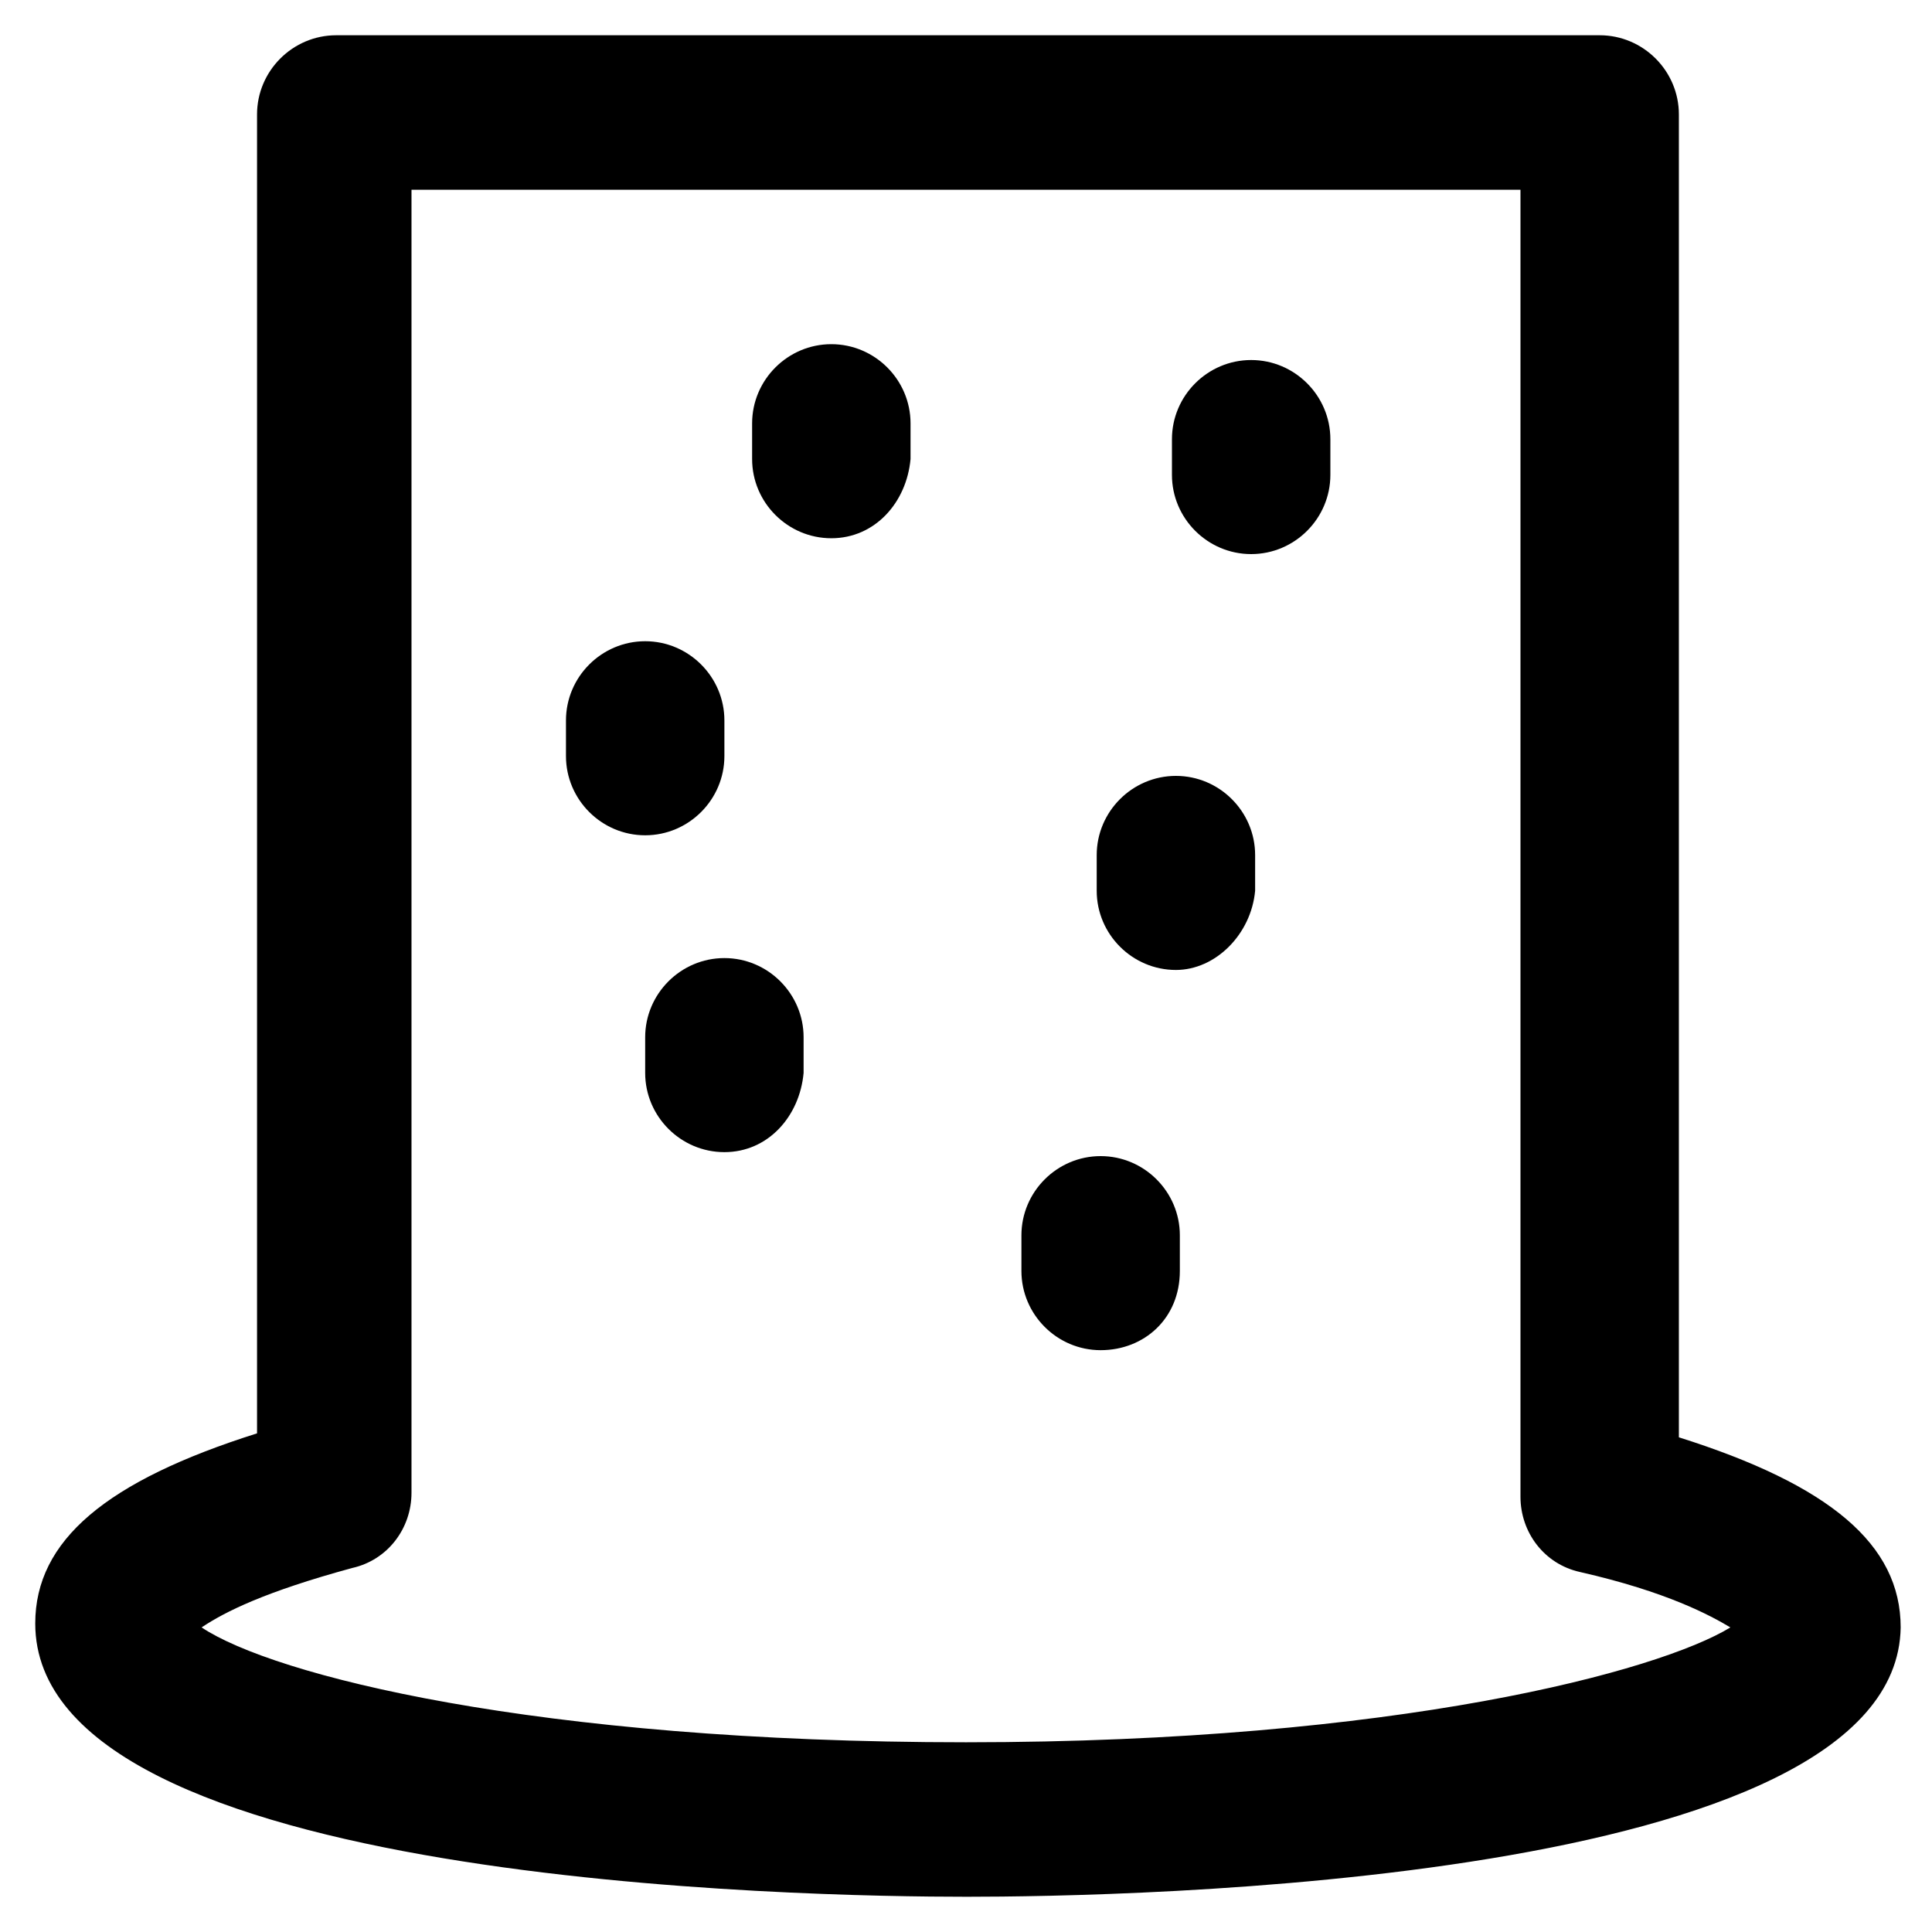
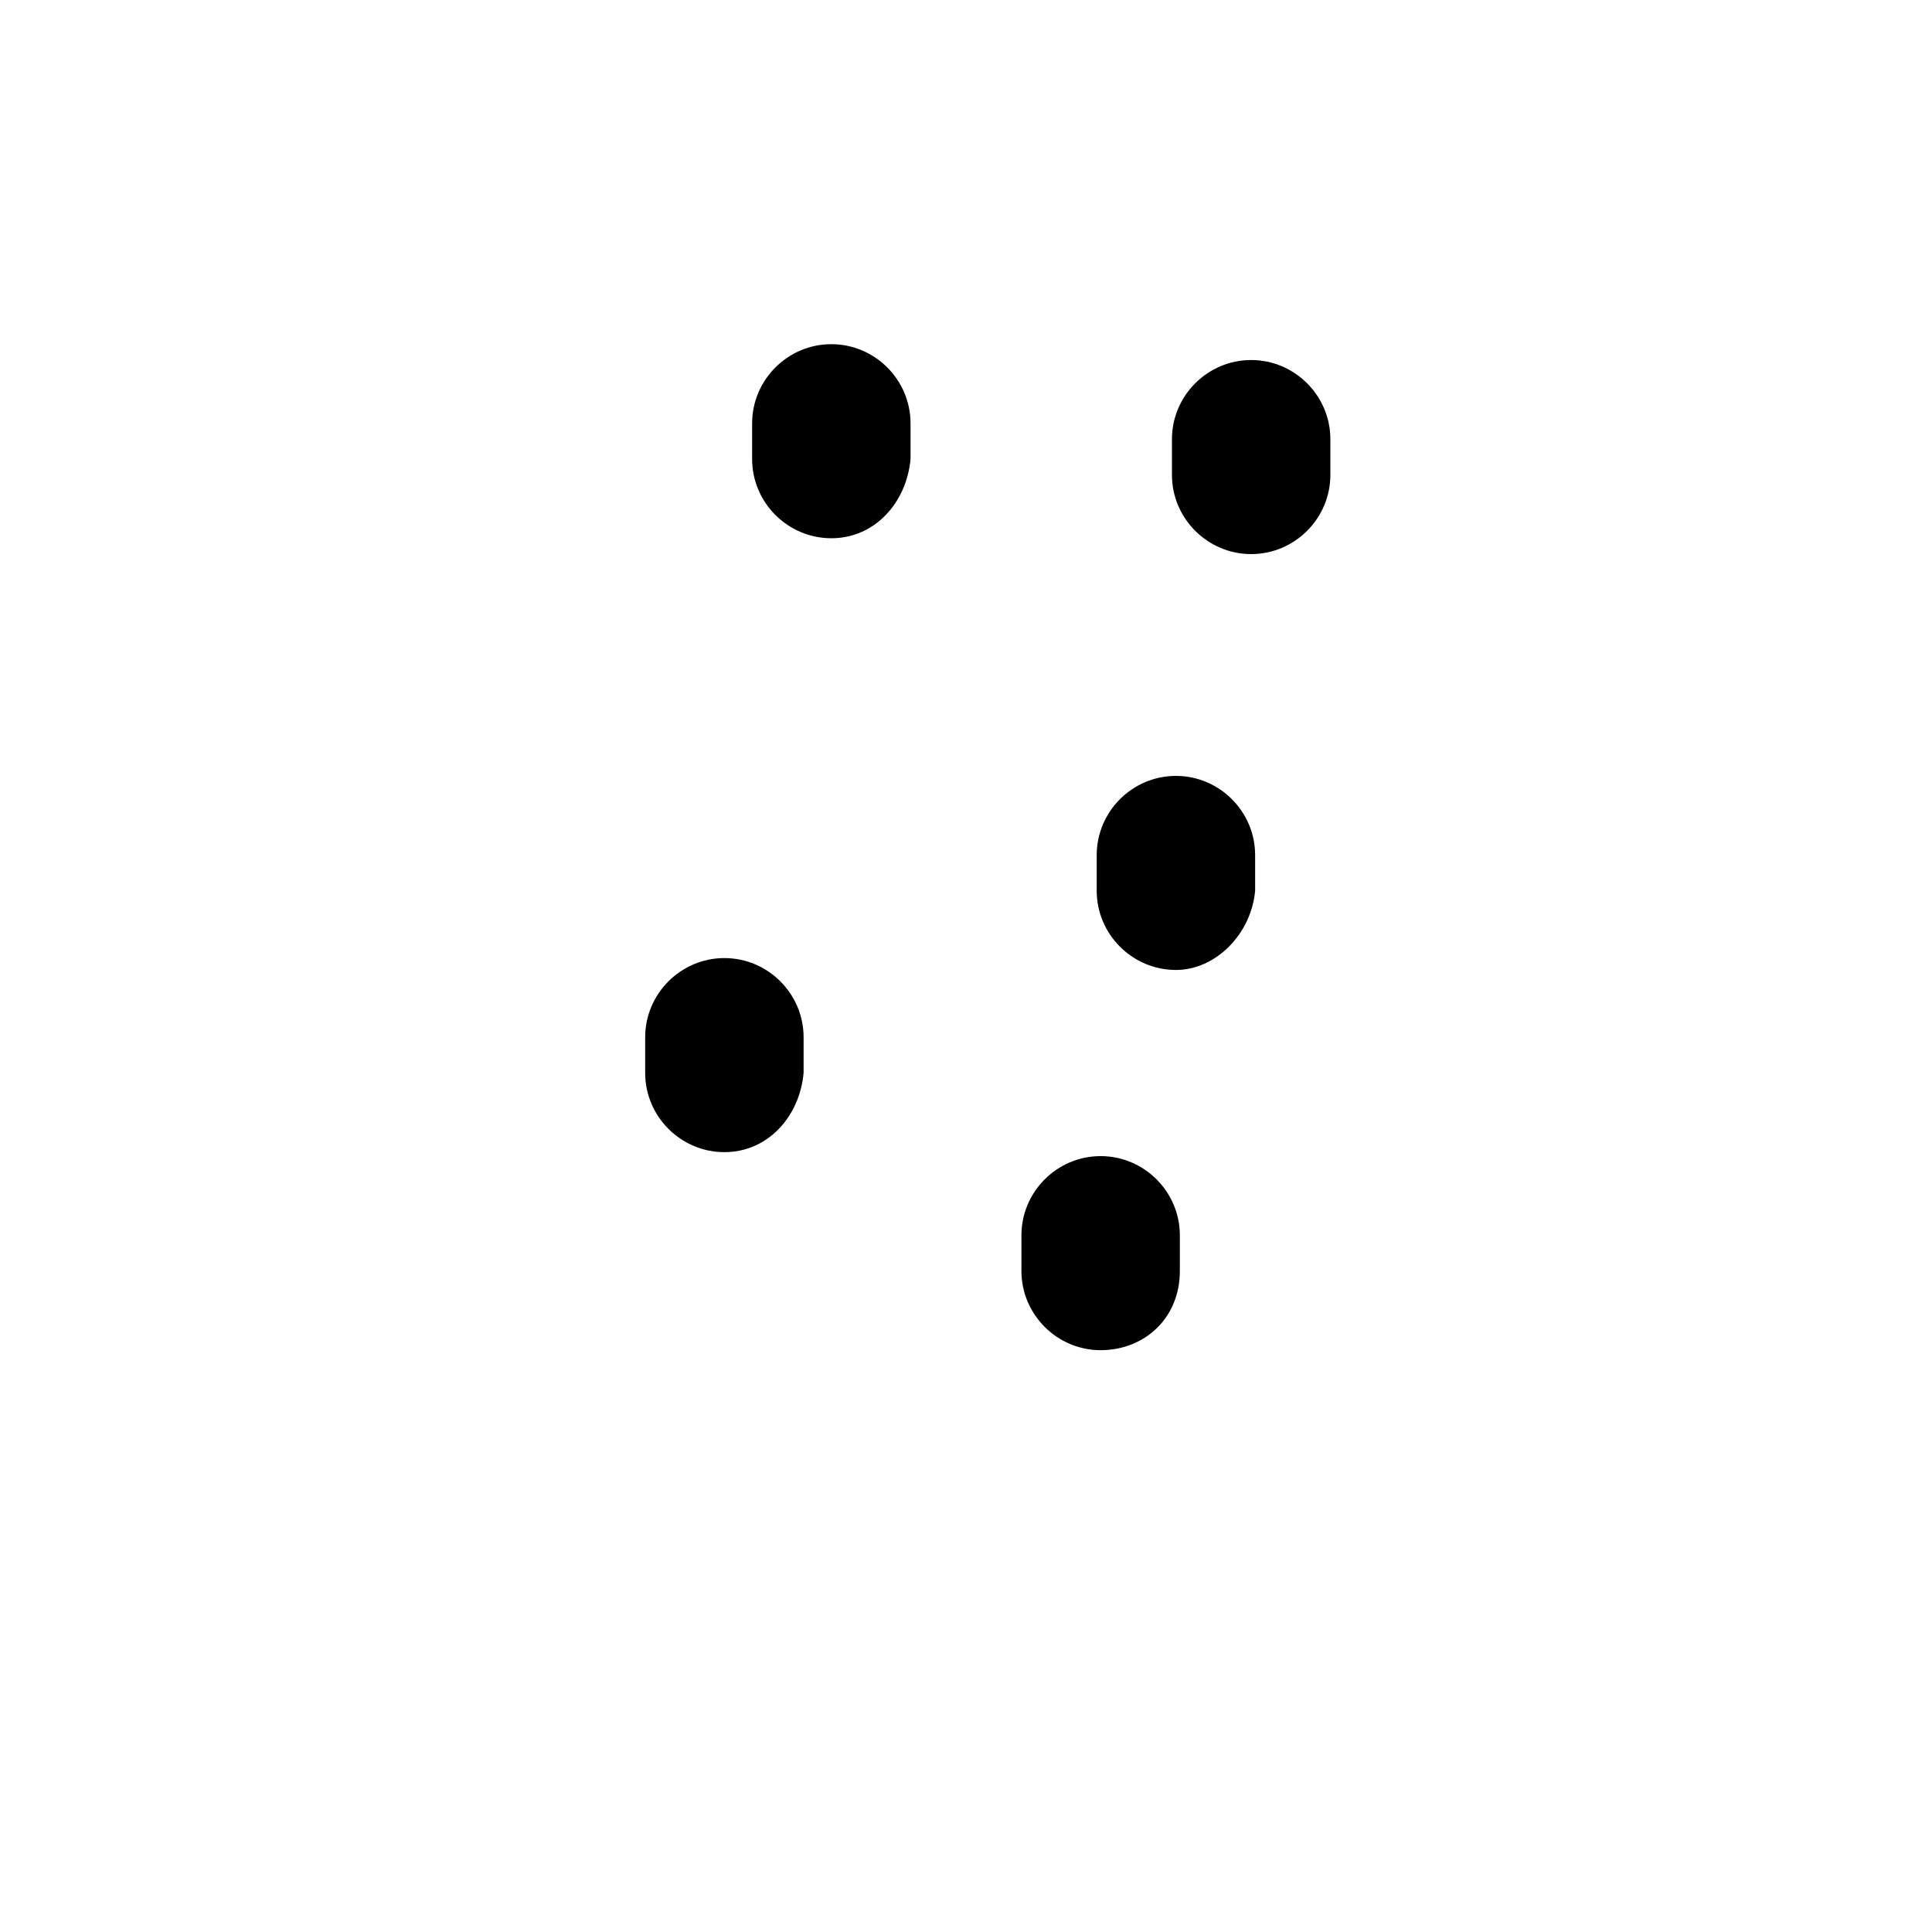
<svg xmlns="http://www.w3.org/2000/svg" fill="#000000" width="800px" height="800px" version="1.1" viewBox="144 144 512 512">
  <g>
-     <path d="m400 646.66c-40.934 0-246.66-3.148-246.66-72.422 0-22.043 18.895-37.785 58.777-50.383v-349.52c0-11.547 9.445-20.992 20.992-20.992h334.82c11.547 0 20.992 9.445 20.992 20.992v350.57c39.887 12.594 58.777 28.34 58.777 50.383-1.047 68.227-206.77 71.375-247.7 71.375zm-202.57-71.375c18.895 12.594 88.168 30.438 202.57 30.438s183.68-18.895 202.57-30.438c-5.246-3.148-16.793-9.445-39.887-14.695-9.445-2.098-15.742-10.496-15.742-19.941v-346.37h-293.89v345.32c0 9.445-6.297 17.844-15.742 19.941-23.094 6.297-33.59 11.543-39.887 15.742z" />
    <path d="m455.63 401.05c-11.547 0-20.992-9.445-20.992-20.992v-9.445c0-11.547 9.445-20.992 20.992-20.992s20.992 9.445 20.992 20.992v9.445c-1.051 11.547-10.496 20.992-20.992 20.992z" />
    <path d="m435.68 501.81c-11.547 0-20.992-9.445-20.992-20.992v-9.445c0-11.547 9.445-20.992 20.992-20.992s20.992 9.445 20.992 20.992v9.445c0 12.598-9.445 20.992-20.992 20.992z" />
    <path d="m475.57 290.84c-11.547 0-20.992-9.445-20.992-20.992v-9.445c0-11.547 9.445-20.992 20.992-20.992 11.547 0 20.992 9.445 20.992 20.992v9.445c0 11.547-9.445 20.992-20.992 20.992z" />
    <path d="m335.97 449.33c-11.547 0-20.992-9.445-20.992-20.992v-9.445c0-11.547 9.445-20.992 20.992-20.992s20.992 9.445 20.992 20.992v9.445c-1.051 11.547-9.445 20.992-20.992 20.992z" />
-     <path d="m314.98 365.36c-11.547 0-20.992-9.445-20.992-20.992v-9.445c0-11.547 9.445-20.992 20.992-20.992s20.992 9.445 20.992 20.992v9.445c0 11.543-9.445 20.992-20.992 20.992z" />
    <path d="m364.31 286.64c-11.547 0-20.992-9.445-20.992-20.992v-9.445c0-11.547 9.445-20.992 20.992-20.992s20.992 9.445 20.992 20.992v9.445c-1.051 11.547-9.445 20.992-20.992 20.992z" />
  </g>
</svg>